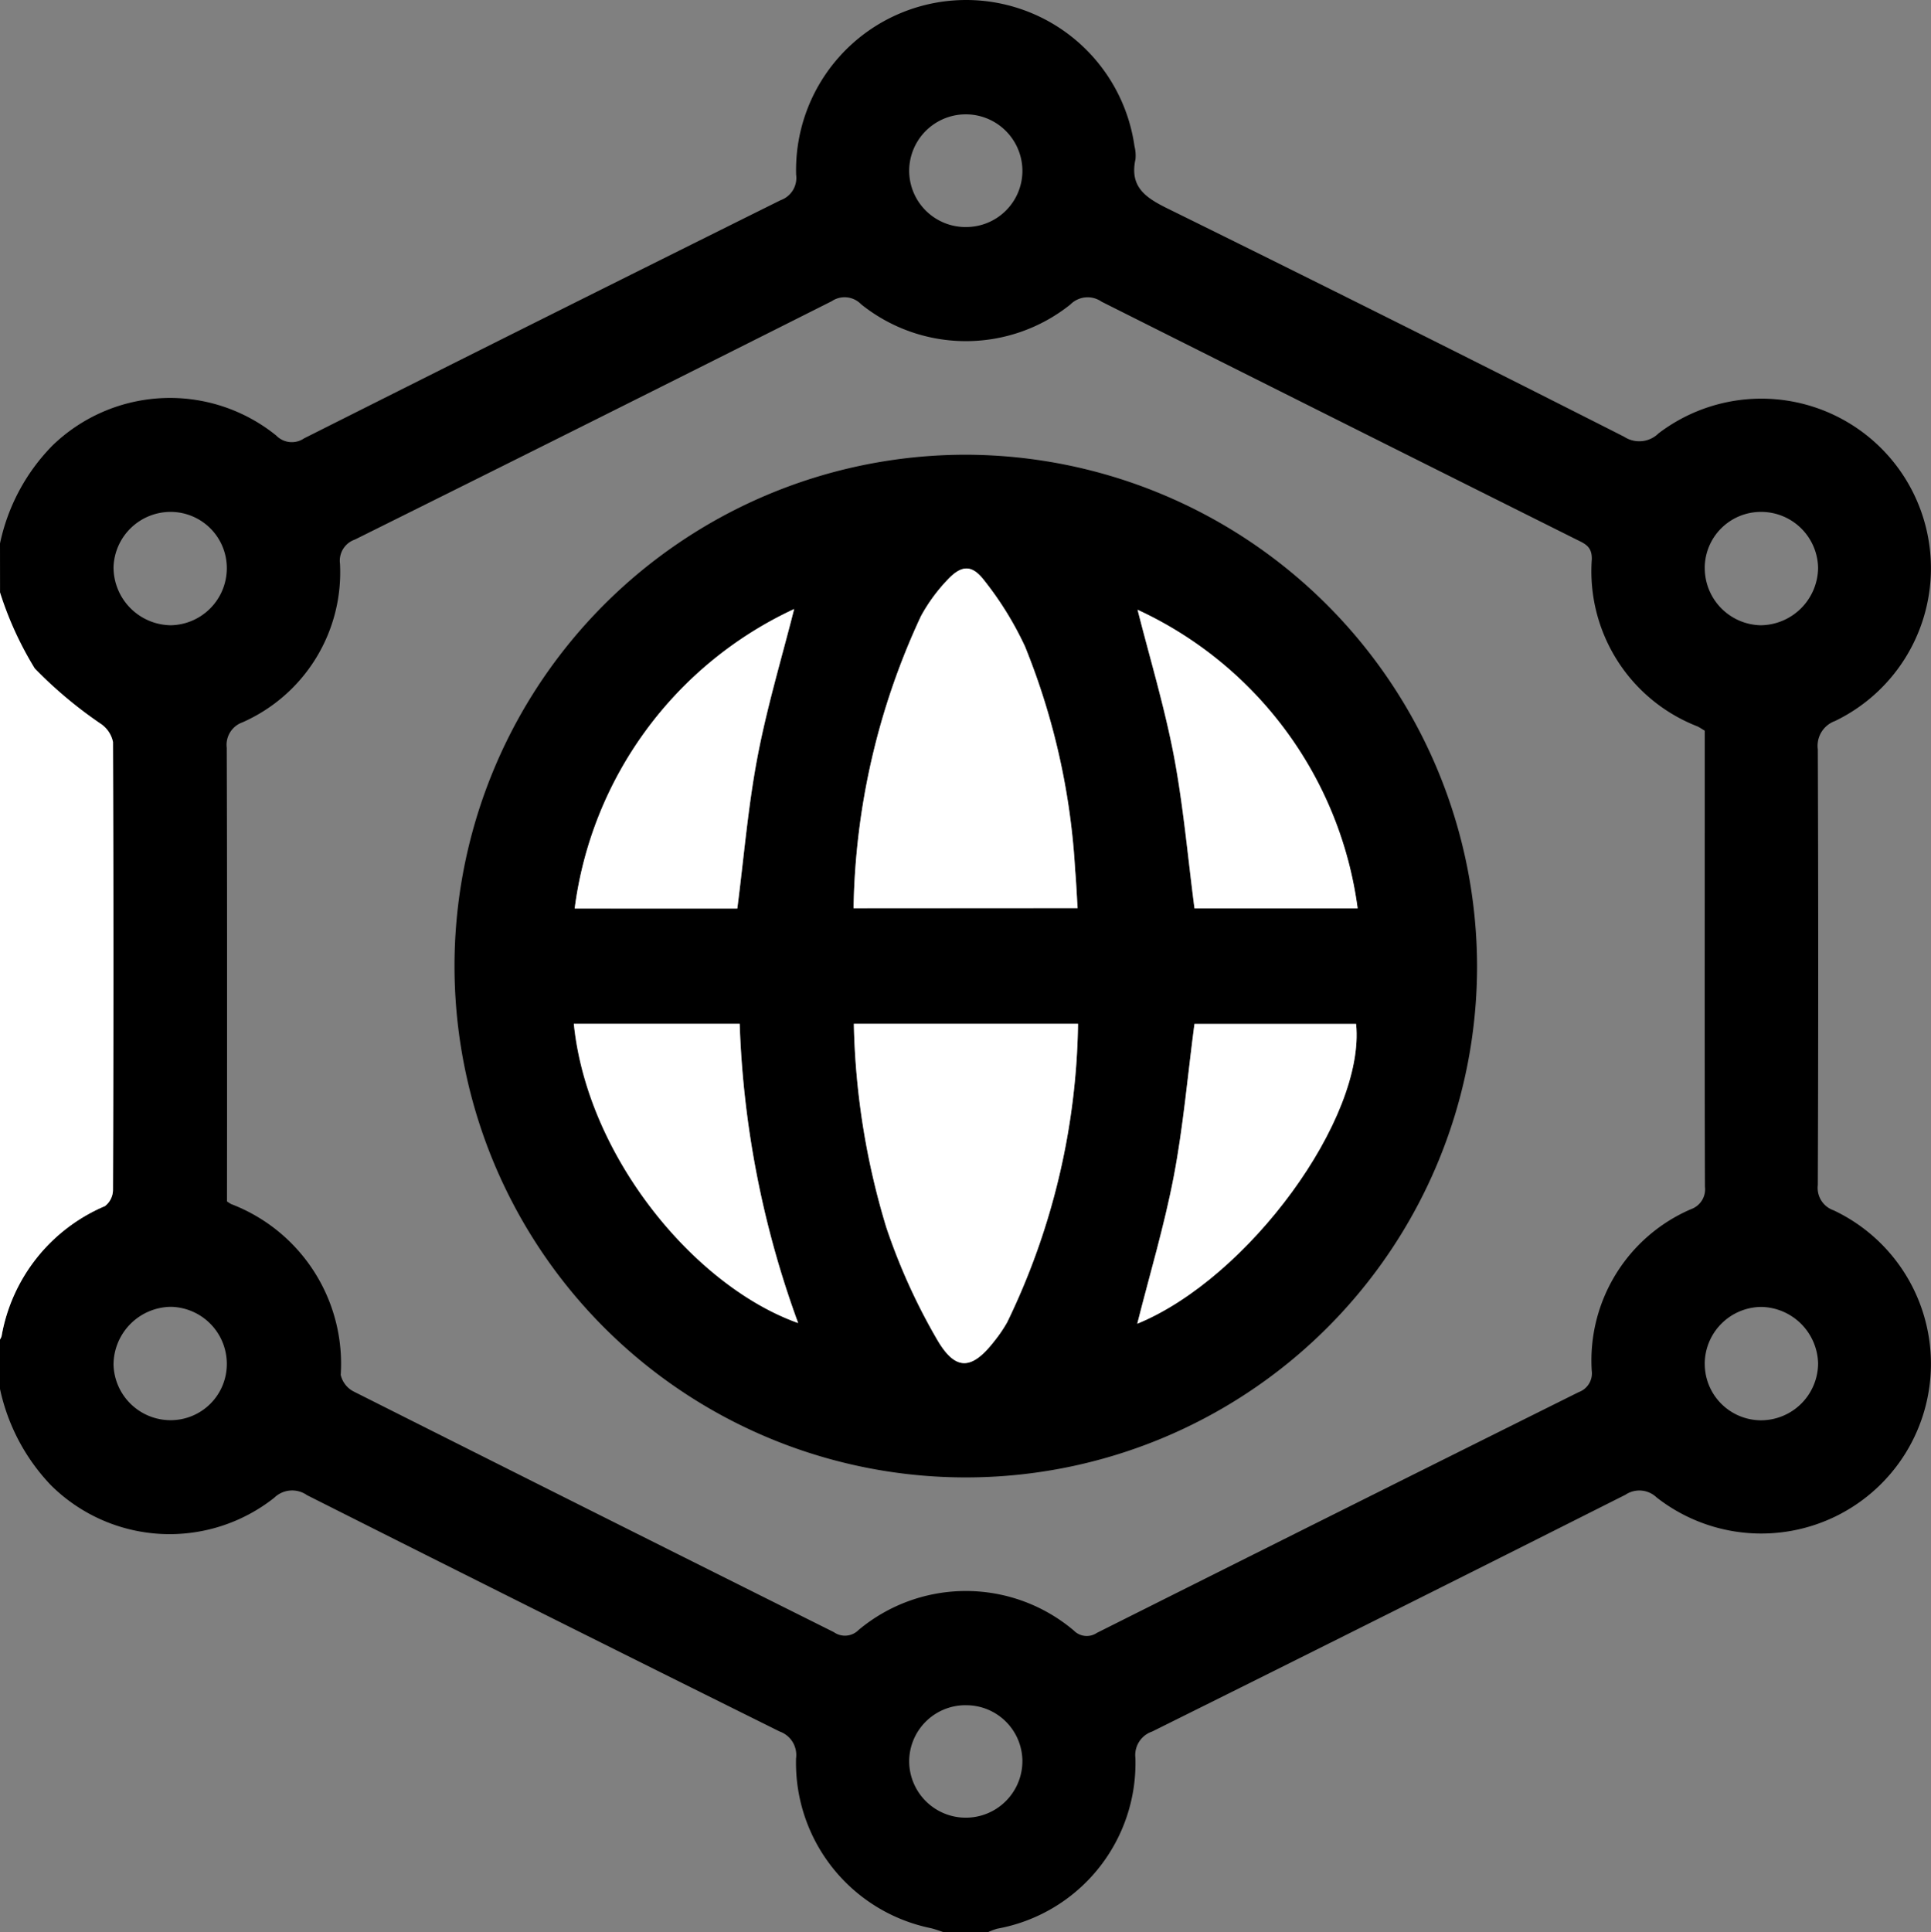
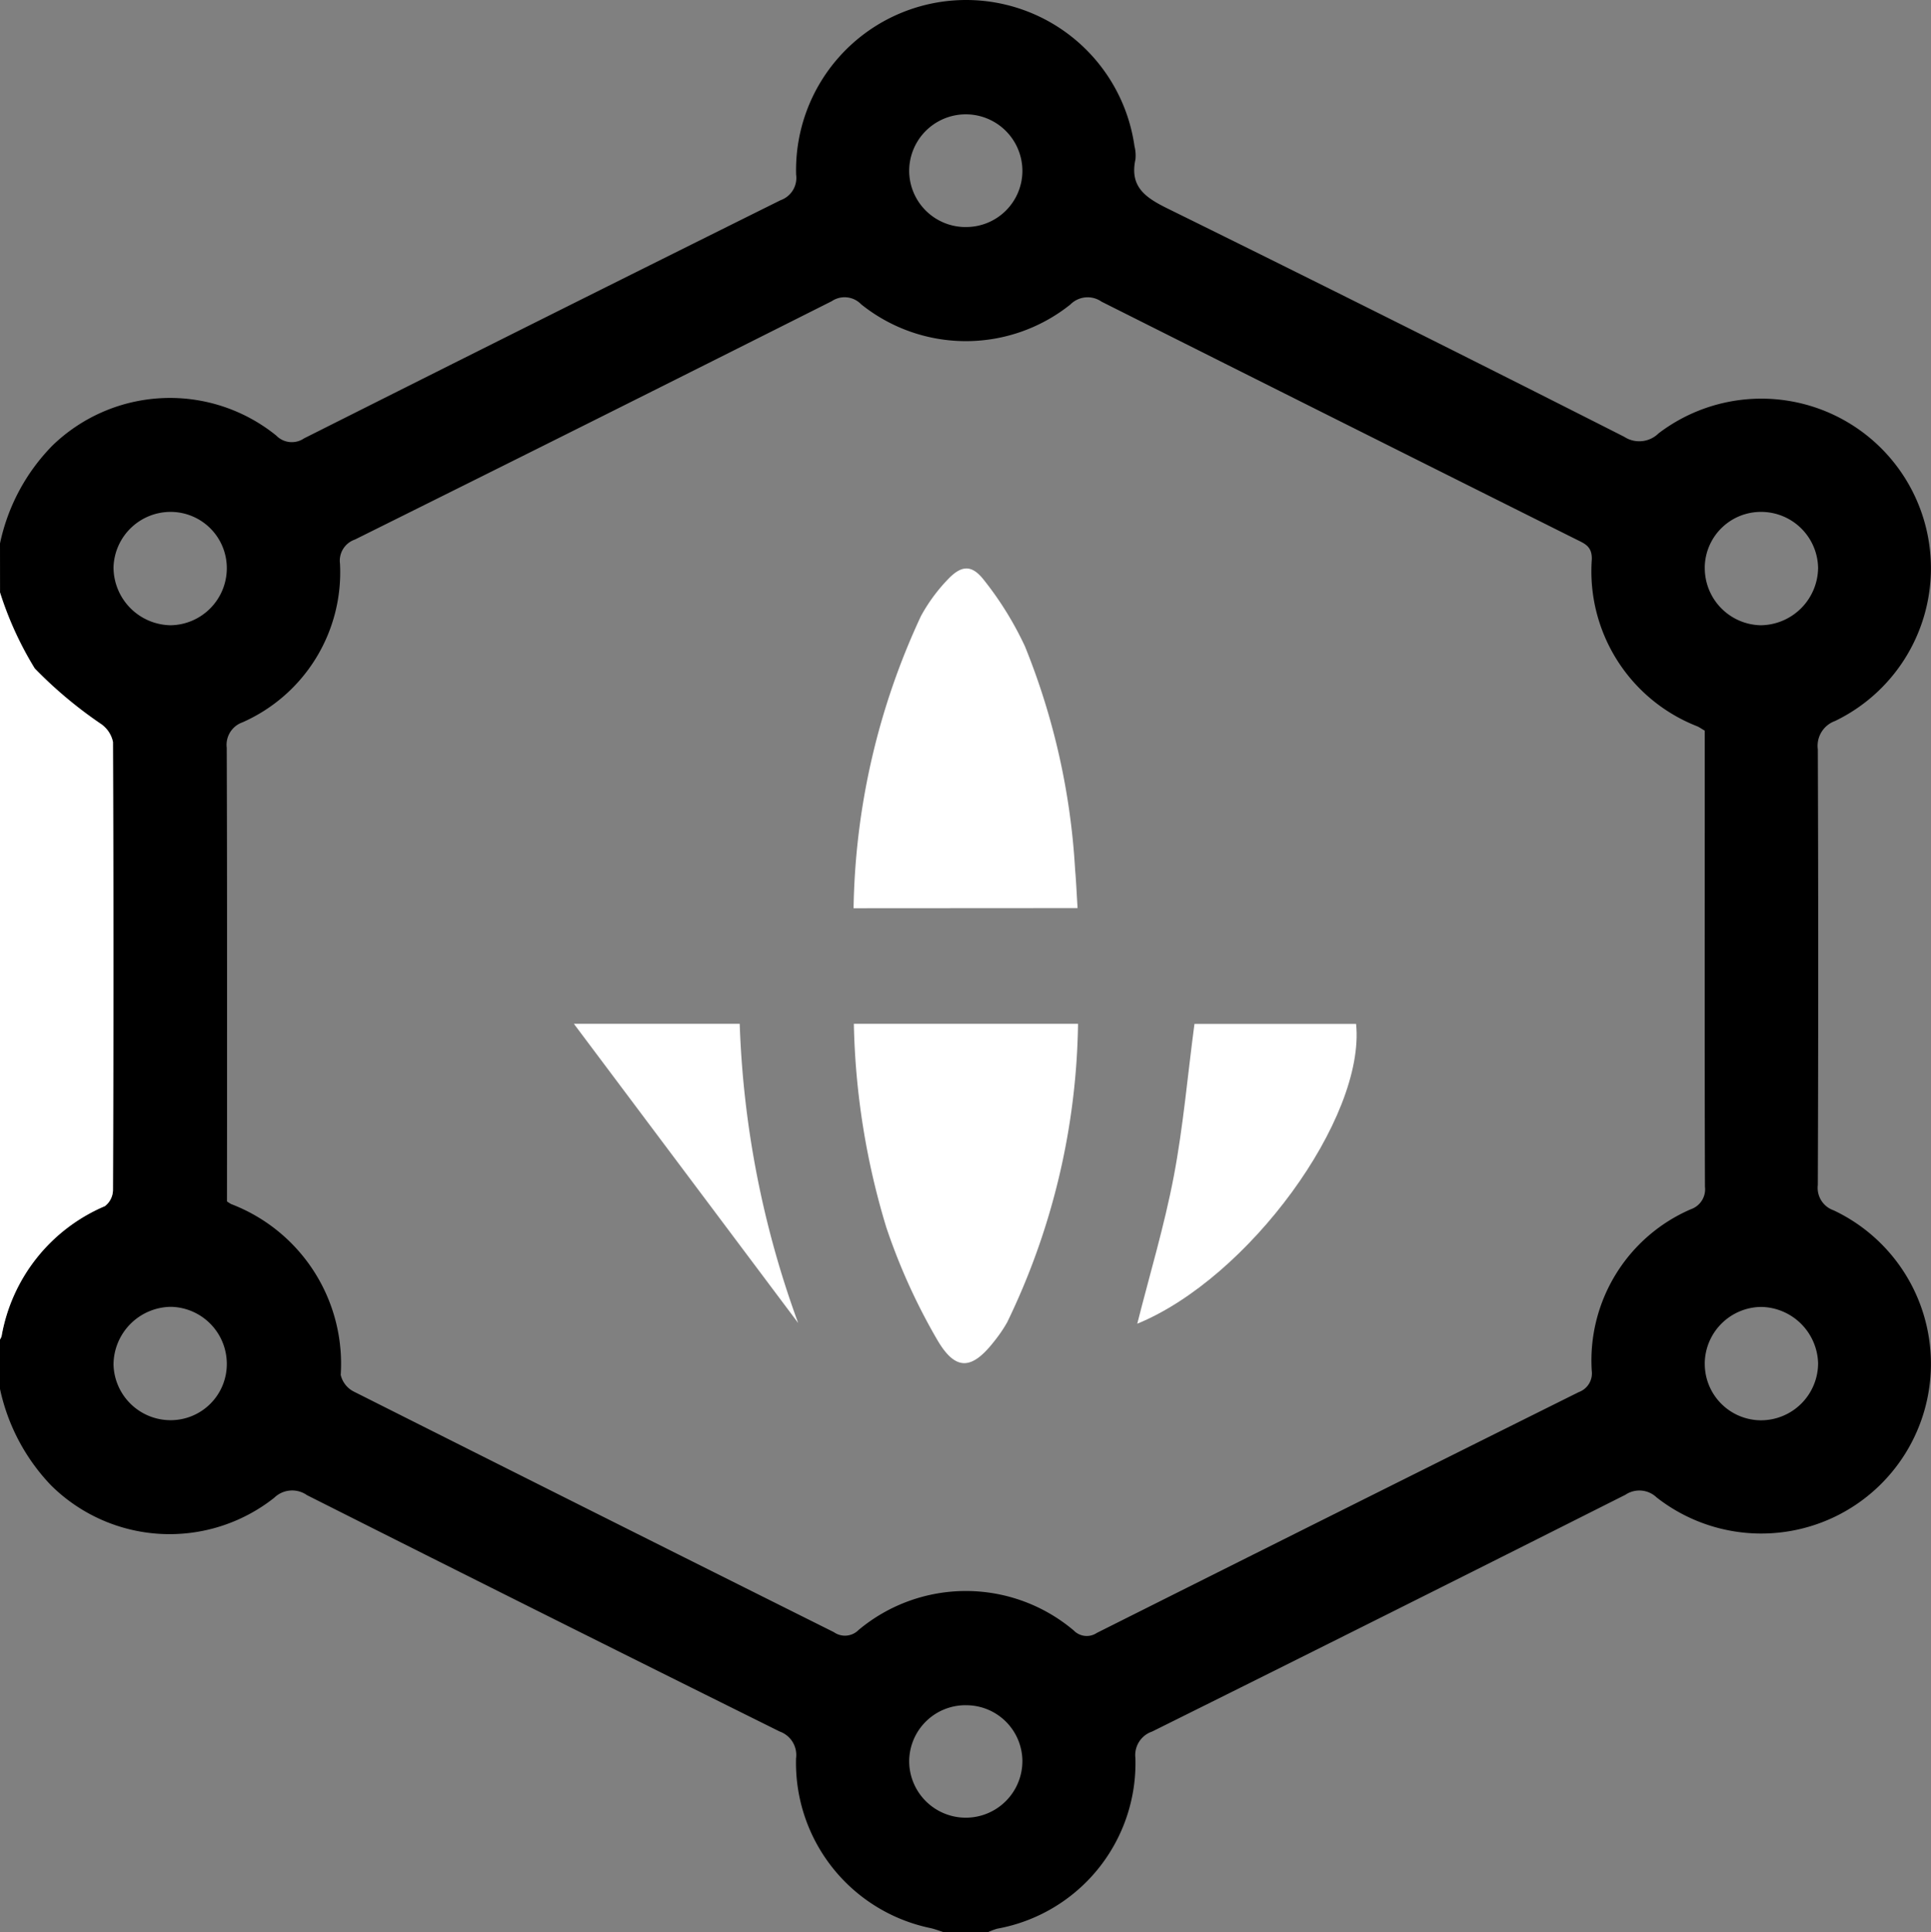
<svg xmlns="http://www.w3.org/2000/svg" id="그룹_6" data-name="그룹 6" width="56.149" height="56.173" viewBox="0 0 56.149 56.173">
  <rect x="0" y="0" width="56.149" height="56.173" fill="#808080" stroke="none" />
  <path id="패스_740" data-name="패스 740" d="M1258.091,3576.759a5.744,5.744,0,0,1,1.524-2.847,4.912,4.912,0,0,1,6.508-.292.631.631,0,0,0,.808.083q6.92-3.479,13.859-6.926a.686.686,0,0,0,.45-.743,4.945,4.945,0,0,1,9.839-.828,1.128,1.128,0,0,1,.029.382c-.175.8.289,1.114.937,1.433q6.654,3.279,13.274,6.635a.8.8,0,0,0,1-.1,4.931,4.931,0,1,1,5.13,8.364.767.767,0,0,0-.5.823q.023,6.334,0,12.668a.69.69,0,0,0,.458.735,4.934,4.934,0,1,1-5.145,8.348.726.726,0,0,0-.907-.078q-6.869,3.46-13.761,6.884a.723.723,0,0,0-.488.772,4.892,4.892,0,0,1-4.022,4.961,1.956,1.956,0,0,0-.253.095h-1.317c-.12-.038-.239-.084-.361-.112a4.907,4.907,0,0,1-3.915-4.934.725.725,0,0,0-.477-.783q-6.882-3.415-13.743-6.871a.748.748,0,0,0-.954.076,4.9,4.9,0,0,1-6.494-.367,5.811,5.811,0,0,1-1.481-2.807v-1.427a.385.385,0,0,0,.049-.1,5.055,5.055,0,0,1,3.005-3.782.6.6,0,0,0,.234-.464q.019-6.519,0-13.032a.848.848,0,0,0-.331-.51,12.412,12.412,0,0,1-1.944-1.627,9.961,9.961,0,0,1-1.009-2.207Zm6.6,19.128a1.263,1.263,0,0,0,.122.078,4.969,4.969,0,0,1,3.185,4.966.728.728,0,0,0,.382.486q6.974,3.508,13.958,6.994a.558.558,0,0,0,.718-.063,4.861,4.861,0,0,1,6.257.014.527.527,0,0,0,.673.07q7-3.51,14.011-7a.581.581,0,0,0,.378-.625,4.788,4.788,0,0,1,2.887-4.694.614.614,0,0,0,.405-.656c-.011-3.435-.006-6.873-.006-10.309V3582.2c-.091-.053-.15-.095-.215-.125a4.839,4.839,0,0,1-3.069-4.855c.01-.376-.2-.454-.447-.577q-6.907-3.45-13.808-6.915a.707.707,0,0,0-.907.082,4.865,4.865,0,0,1-6.084-.006.668.668,0,0,0-.857-.089q-6.923,3.482-13.865,6.93a.649.649,0,0,0-.432.7,4.768,4.768,0,0,1-2.839,4.615.693.693,0,0,0-.454.737c.013,3.674.009,7.348.009,11.022Zm21.464,14.648a1.637,1.637,0,0,0-1.627,1.644,1.646,1.646,0,1,0,3.292-.04A1.633,1.633,0,0,0,1286.155,3610.536Zm-.01-42.978a1.635,1.635,0,0,0,1.675-1.6,1.646,1.646,0,1,0-3.292-.059A1.64,1.64,0,0,0,1286.144,3567.558Zm-21.459,9.931a1.635,1.635,0,0,0-1.62-1.648,1.661,1.661,0,0,0-1.674,1.606,1.688,1.688,0,0,0,1.661,1.69A1.66,1.66,0,0,0,1264.686,3577.49Zm42.976-.019a1.663,1.663,0,0,0,1.617,1.667,1.687,1.687,0,0,0,1.678-1.669,1.657,1.657,0,0,0-1.654-1.627A1.633,1.633,0,0,0,1307.661,3577.47Zm-42.976,23.14a1.659,1.659,0,0,0-1.625-1.657,1.689,1.689,0,0,0-1.669,1.68,1.66,1.66,0,0,0,1.665,1.616A1.632,1.632,0,0,0,1264.686,3600.611Zm42.976-.015a1.64,1.64,0,0,0,1.615,1.657,1.662,1.662,0,0,0,1.68-1.658,1.684,1.684,0,0,0-1.654-1.638A1.659,1.659,0,0,0,1307.661,3600.6Z" transform="translate(-1258.091 -3560.957)" />
  <path id="패스_741" data-name="패스 741" d="M1258.091,3569.121a9.968,9.968,0,0,0,1.009,2.207,12.41,12.41,0,0,0,1.944,1.627.848.848,0,0,1,.331.51q.028,6.515,0,13.032a.6.6,0,0,1-.234.464,5.055,5.055,0,0,0-3.005,3.782.385.385,0,0,1-.049.1Z" transform="translate(-1258.091 -3551.893)" fill="#fff" />
-   <path id="패스_742" data-name="패스 742" d="M1294.087,3582.094a14.867,14.867,0,1,1-14.849-14.872A14.9,14.9,0,0,1,1294.087,3582.094Zm-18.13-1.686h6.516c-.025-.393-.04-.755-.072-1.115a20.343,20.343,0,0,0-1.457-6.491,9.612,9.612,0,0,0-1.2-1.939c-.35-.456-.658-.428-1.055,0a4.97,4.97,0,0,0-.772,1.057A20.849,20.849,0,0,0,1275.957,3580.407Zm.008,3.36a21.79,21.79,0,0,0,.943,5.917,17.664,17.664,0,0,0,1.481,3.269c.54.924,1.013.876,1.665.035a4.071,4.071,0,0,0,.369-.544,20.527,20.527,0,0,0,2.06-8.678Zm8.25-12.037c.353,1.393.779,2.8,1.053,4.243.276,1.461.405,2.951.6,4.438h4.744A11.187,11.187,0,0,0,1284.215,3571.73Zm-11.639,8.687c.192-1.49.312-2.963.587-4.409s.707-2.883,1.066-4.3a11.177,11.177,0,0,0-6.382,8.708Zm11.63,12.071c3.237-1.326,6.641-5.981,6.363-8.716h-4.7c-.194,1.5-.319,2.978-.6,4.425S1284.569,3591.05,1284.207,3592.488Zm-16.387-8.72c.395,3.865,3.516,7.631,6.523,8.7a27.979,27.979,0,0,1-1.7-8.7Z" transform="translate(-1251.137 -3554.001)" />
  <path id="패스_743" data-name="패스 743" d="M1269.852,3578.667a20.849,20.849,0,0,1,1.958-8.492,4.964,4.964,0,0,1,.772-1.057c.4-.425.7-.452,1.055,0a9.612,9.612,0,0,1,1.2,1.939,20.341,20.341,0,0,1,1.457,6.491c.032.359.046.722.072,1.115Z" transform="translate(-1245.032 -3552.261)" fill="#fff" />
  <path id="패스_744" data-name="패스 744" d="M1269.856,3575.062h6.519a20.525,20.525,0,0,1-2.06,8.678,4.084,4.084,0,0,1-.37.544c-.652.841-1.125.889-1.665-.035a17.658,17.658,0,0,1-1.481-3.27A21.786,21.786,0,0,1,1269.856,3575.062Z" transform="translate(-1245.028 -3545.296)" fill="#fff" />
-   <path id="패스_745" data-name="패스 745" d="M1273.765,3569.358a11.187,11.187,0,0,1,6.4,8.682h-4.744c-.194-1.488-.323-2.977-.6-4.438C1274.544,3572.161,1274.118,3570.751,1273.765,3569.358Z" transform="translate(-1240.687 -3551.63)" fill="#fff" />
-   <path id="패스_746" data-name="패스 746" d="M1270.738,3578.056h-4.729a11.177,11.177,0,0,1,6.382-8.708c-.359,1.416-.789,2.843-1.066,4.3S1270.93,3576.566,1270.738,3578.056Z" transform="translate(-1249.299 -3551.641)" fill="#fff" />
  <path id="패스_747" data-name="패스 747" d="M1273.761,3583.78c.363-1.437.789-2.849,1.063-4.291s.4-2.923.6-4.425h4.7C1280.4,3577.8,1277,3582.454,1273.761,3583.78Z" transform="translate(-1240.692 -3545.294)" fill="#fff" />
-   <path id="패스_748" data-name="패스 748" d="M1266,3575.062h4.822a27.981,27.981,0,0,0,1.7,8.7C1269.512,3582.693,1266.391,3578.927,1266,3575.062Z" transform="translate(-1249.313 -3545.296)" fill="#fff" />
+   <path id="패스_748" data-name="패스 748" d="M1266,3575.062h4.822a27.981,27.981,0,0,0,1.7,8.7Z" transform="translate(-1249.313 -3545.296)" fill="#fff" />
</svg>